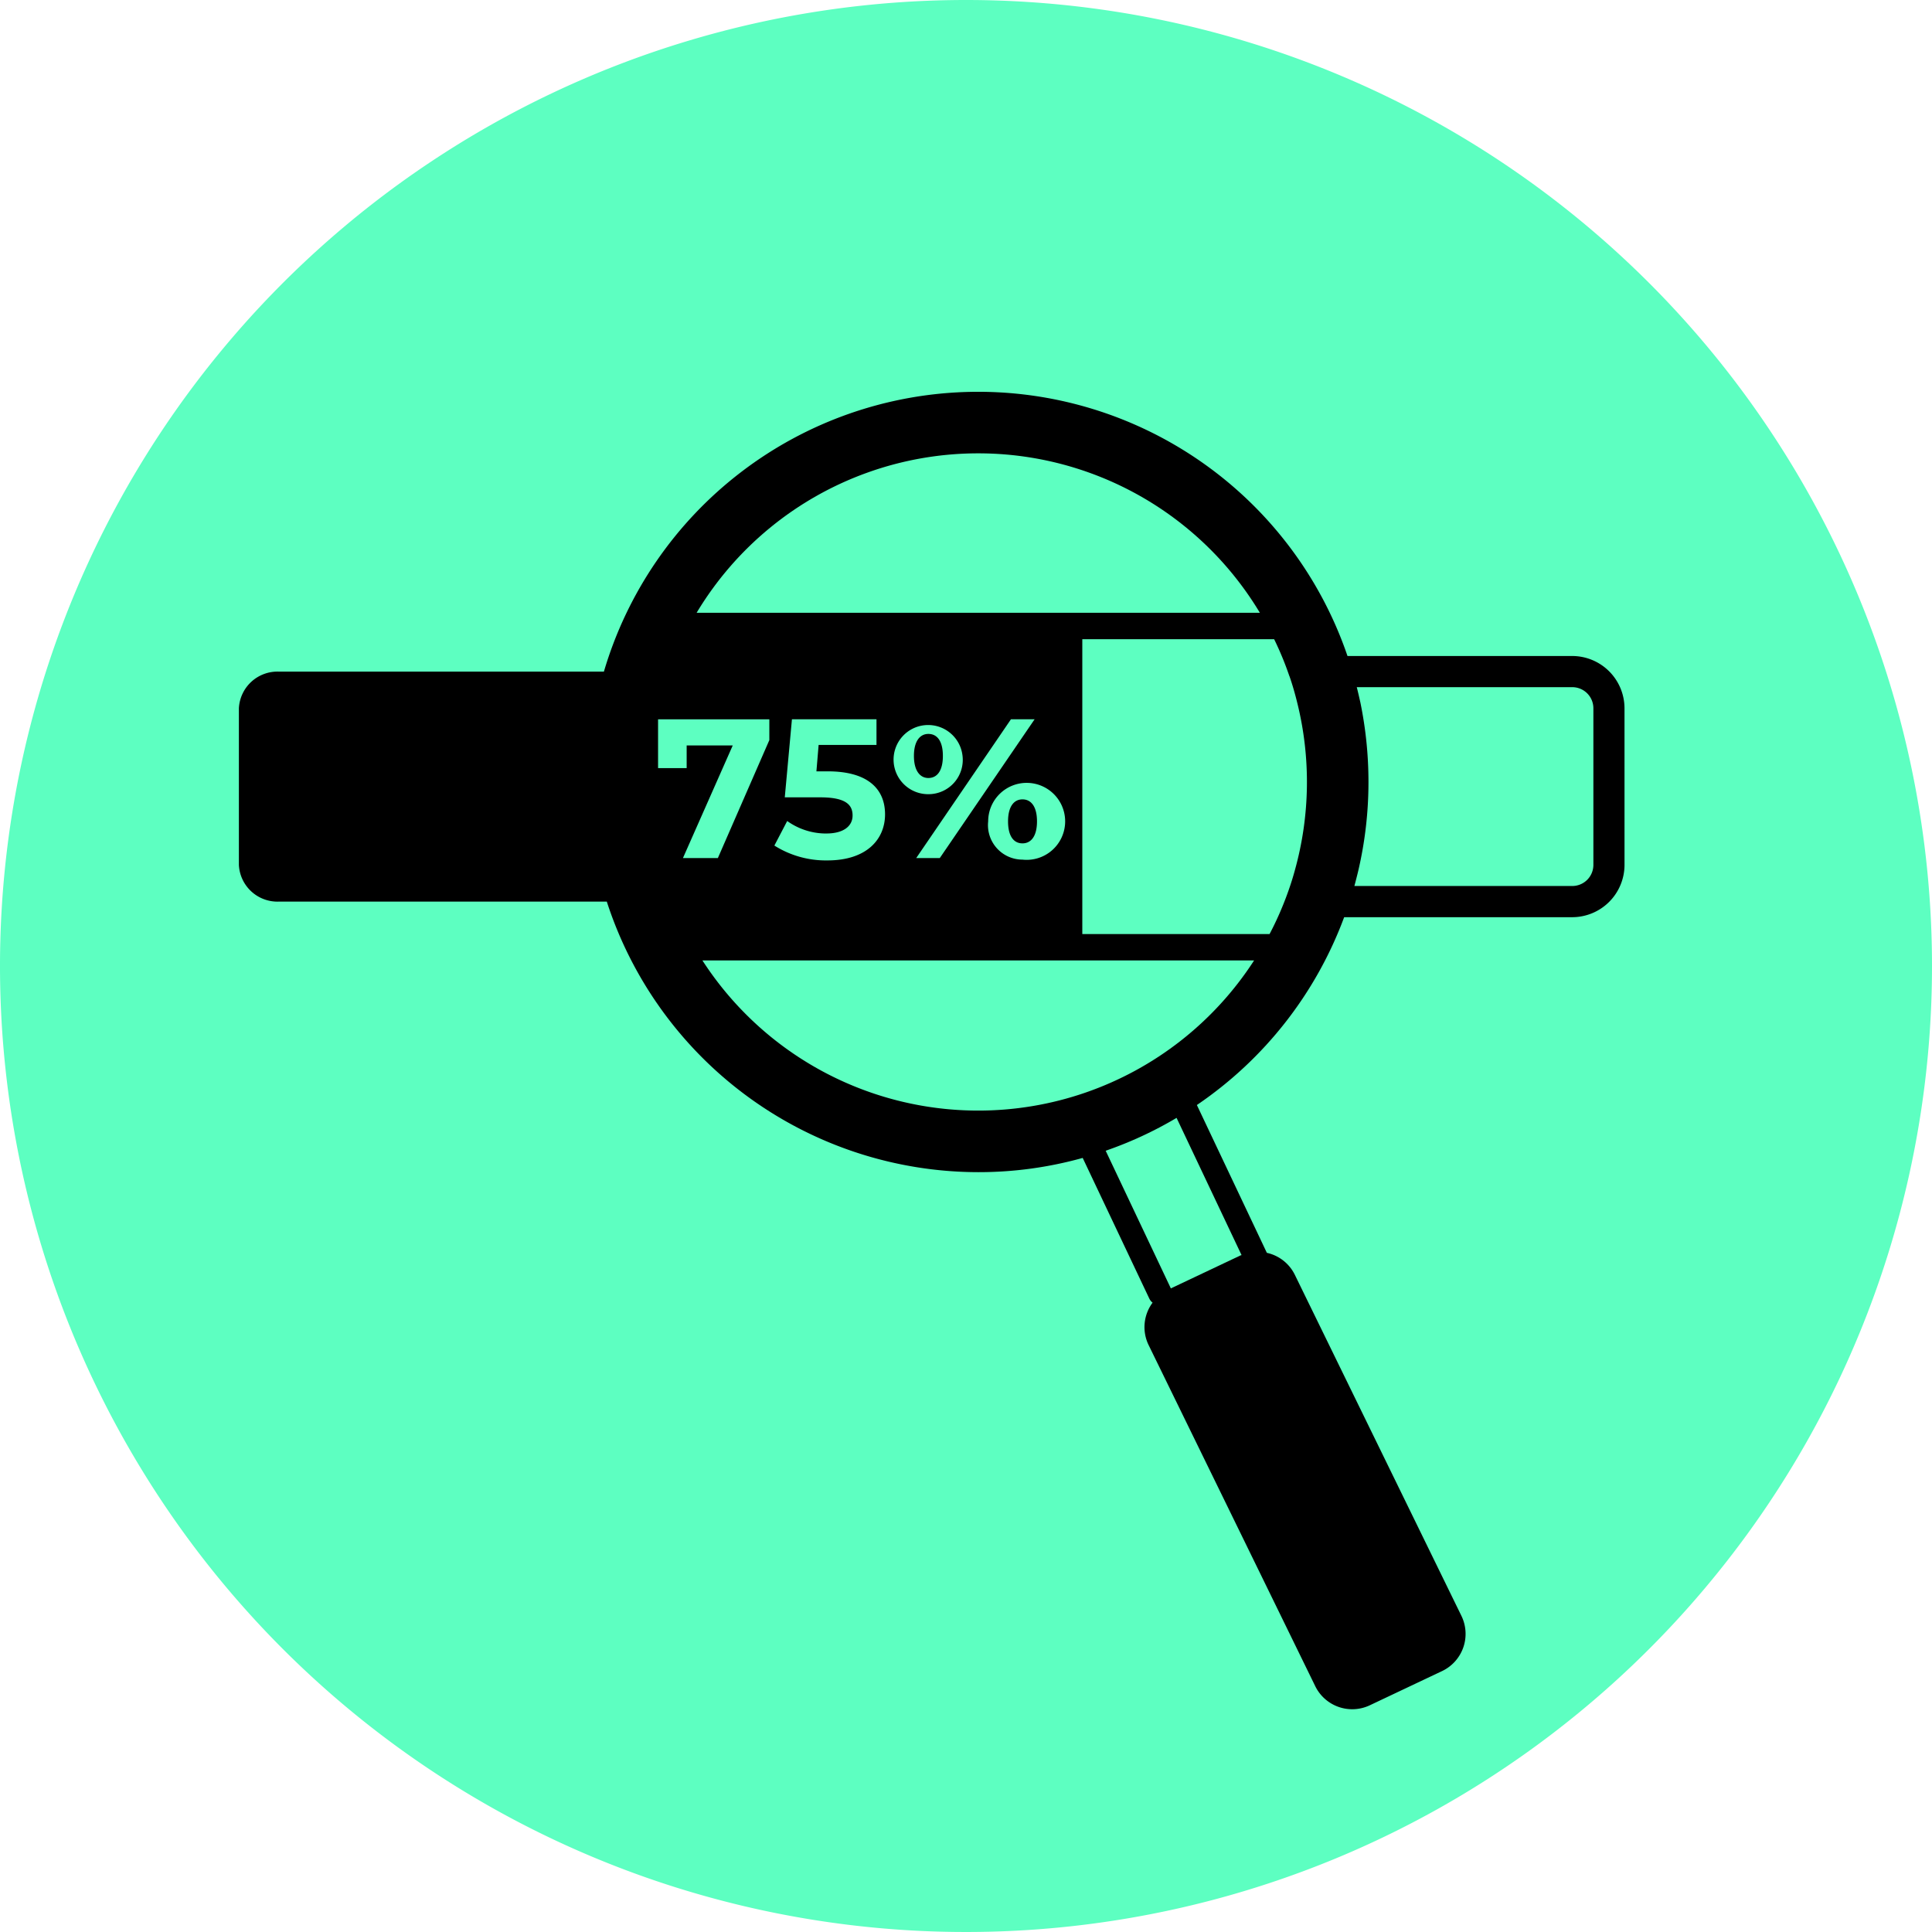
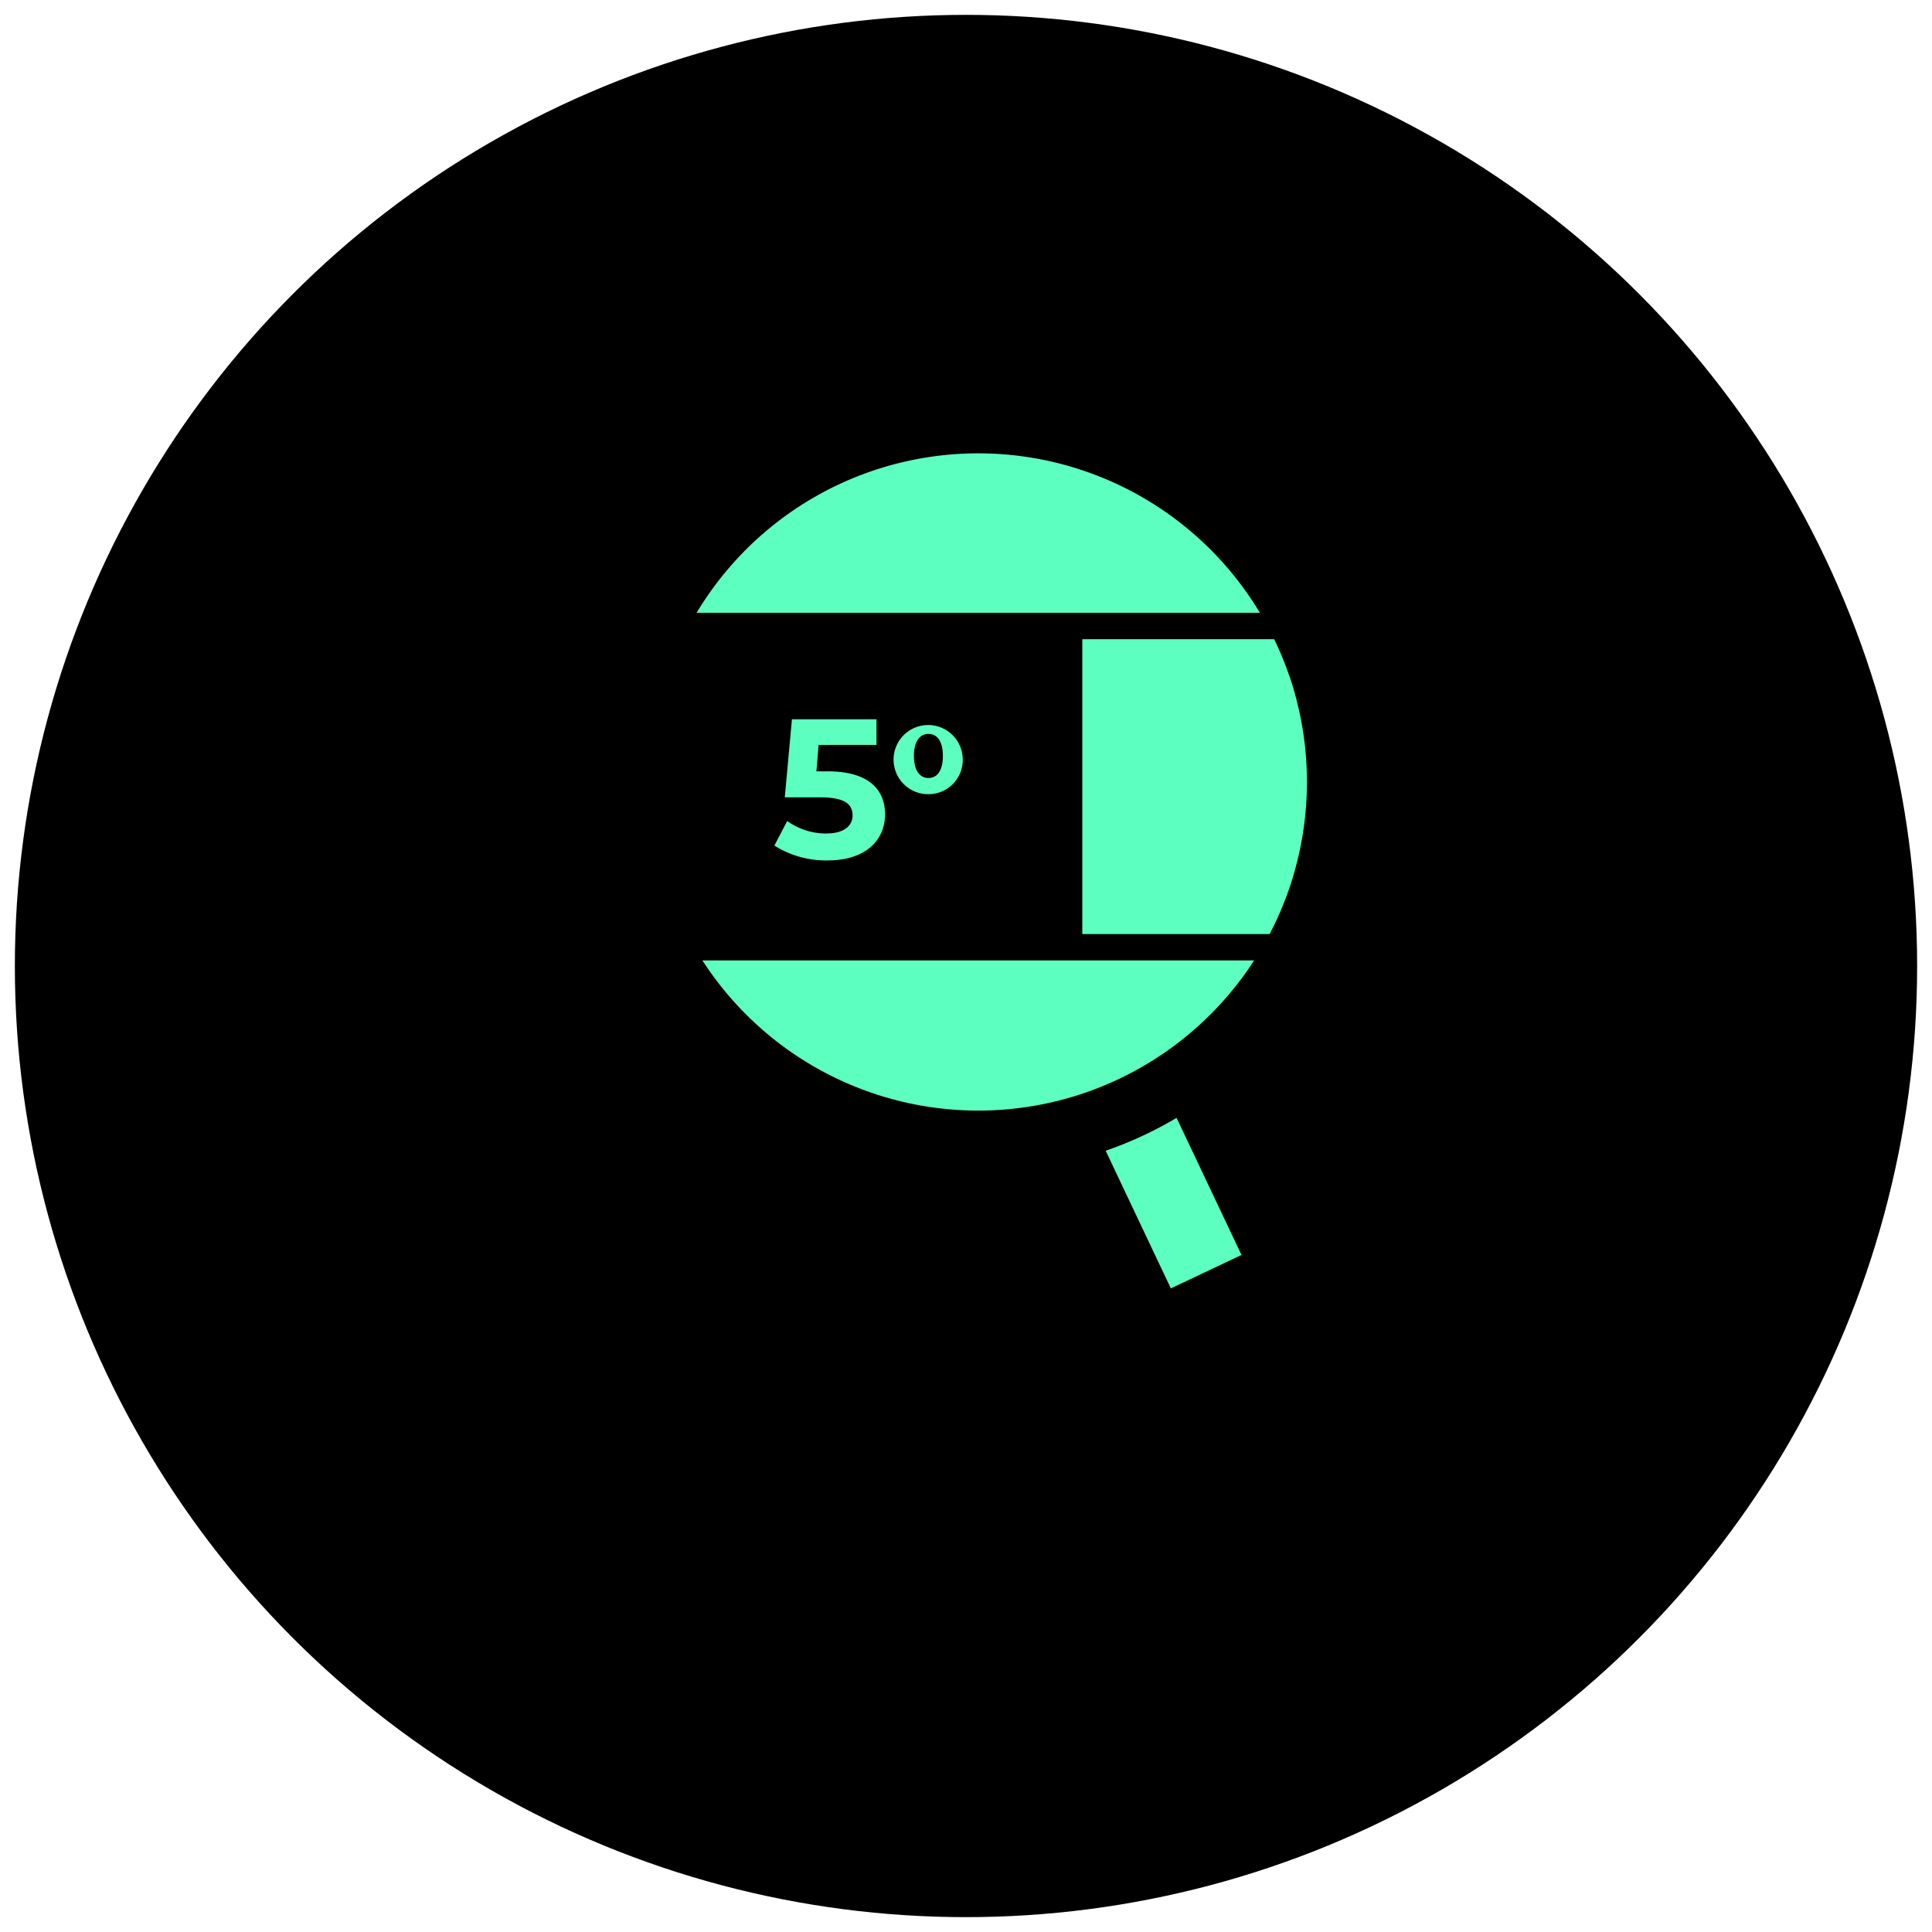
<svg xmlns="http://www.w3.org/2000/svg" width="130" height="130" viewBox="0 0 130 130">
  <defs>
    <clipPath id="a">
      <rect width="130" height="130" fill="#5dffc1" />
    </clipPath>
  </defs>
  <g transform="translate(1664 -2590)">
    <circle cx="64" cy="64" r="64" transform="translate(-1663 2591)" />
    <g transform="translate(-1664 2590)">
      <g clip-path="url(#a)">
-         <path d="M107.2,88.273a2.59,2.59,0,1,0-2.308-2.575,2.322,2.322,0,0,0,2.308,2.575m0-4.054c.586,0,.977.491.977,1.48s-.391,1.48-.977,1.48-.971-.479-.971-1.48.4-1.48.971-1.48" transform="translate(-38.4 -30.431)" fill="#5dffc1" />
        <path d="M99.5,78.752A2.327,2.327,0,1,0,97.2,81.327,2.307,2.307,0,0,0,99.5,78.752M97.2,80.238c-.568,0-.971-.5-.971-1.486s.4-1.48.971-1.48c.592,0,.977.48.977,1.48s-.385,1.486-.977,1.486" transform="translate(-34.733 -27.888)" fill="#5dffc1" />
        <path d="M85.715,84.034a4.494,4.494,0,0,1-2.652-.841L82.2,84.845a6.489,6.489,0,0,0,3.564,1c2.669,0,3.883-1.438,3.883-3.1s-1.1-2.894-3.854-2.894h-.764l.148-1.776h3.894V76.346H83.382L82.9,81.6h2.385c1.693,0,2.177.485,2.177,1.219,0,.758-.669,1.213-1.751,1.213" transform="translate(-30.094 -27.949)" fill="#5dffc1" />
        <path d="M111.844,58.85a22.1,22.1,0,0,0-37.9,0h37.9Z" transform="translate(-27.07 -17.617)" fill="#5dffc1" />
-         <path d="M77.339,77.749v-1.4H69.852v3.285h1.924V78.109h3.1l-3.35,7.576h2.35Z" transform="translate(-25.572 -27.949)" fill="#5dffc1" />
-         <path d="M105.222,76.346H103.63l-6.375,9.339h1.586Z" transform="translate(-35.604 -27.949)" fill="#5dffc1" />
        <path d="M128.815,70.329a21.116,21.116,0,0,0-1.024-2.48v0H114.883v19.84h12.6a21.531,21.531,0,0,0,1.112-2.479c.219-.58.415-1.171.58-1.776a22.124,22.124,0,0,0,.166-11.328c-.148-.6-.32-1.2-.521-1.776" transform="translate(-42.057 -24.838)" fill="#5dffc1" />
        <path d="M117.365,120.872l4.385,9.261,4.664-2.209c.03-.015.062-.02.093-.033l-4.372-9.232a25.952,25.952,0,0,1-4.771,2.212" transform="translate(-42.966 -43.44)" fill="#5dffc1" />
-         <path d="M65,0a65,65,0,1,0,65,65A65,65,0,0,0,65,0m44.31,58.2a3.524,3.524,0,0,1-3.516,3.516H90.445a26.333,26.333,0,0,1-9.91,12.638L85.244,84.3a2.754,2.754,0,0,1,1.893,1.5l11.212,22.955a2.77,2.77,0,0,1-1.317,3.689l-4.859,2.3a2.77,2.77,0,0,1-3.689-1.318L77.272,90.474a2.757,2.757,0,0,1,.283-2.821.785.785,0,0,1-.22-.273l-4.483-9.466a26.02,26.02,0,0,1-7.028.958A26.3,26.3,0,0,1,40.83,60.666v0H18.8A2.6,2.6,0,0,1,16.074,58.2V47.659A2.6,2.6,0,0,1,18.8,45.193H40.635A26.257,26.257,0,0,1,90.67,44.141h15.123a3.523,3.523,0,0,1,3.516,3.516Z" transform="translate(0 0)" fill="#5dffc1" />
-         <path d="M158.423,72.941h-14.5c.088.342.165.685.242,1.028a26.55,26.55,0,0,1,.545,5.35,26.209,26.209,0,0,1-.687,5.978c-.082.343-.171.686-.26,1.023h14.662a1.42,1.42,0,0,0,1.419-1.419V74.36a1.42,1.42,0,0,0-1.419-1.419" transform="translate(-52.629 -26.703)" fill="#5dffc1" />
        <path d="M74.558,101.946a22.1,22.1,0,0,0,37.122,0v0H74.557Z" transform="translate(-27.294 -37.321)" fill="#5dffc1" />
      </g>
    </g>
  </g>
</svg>